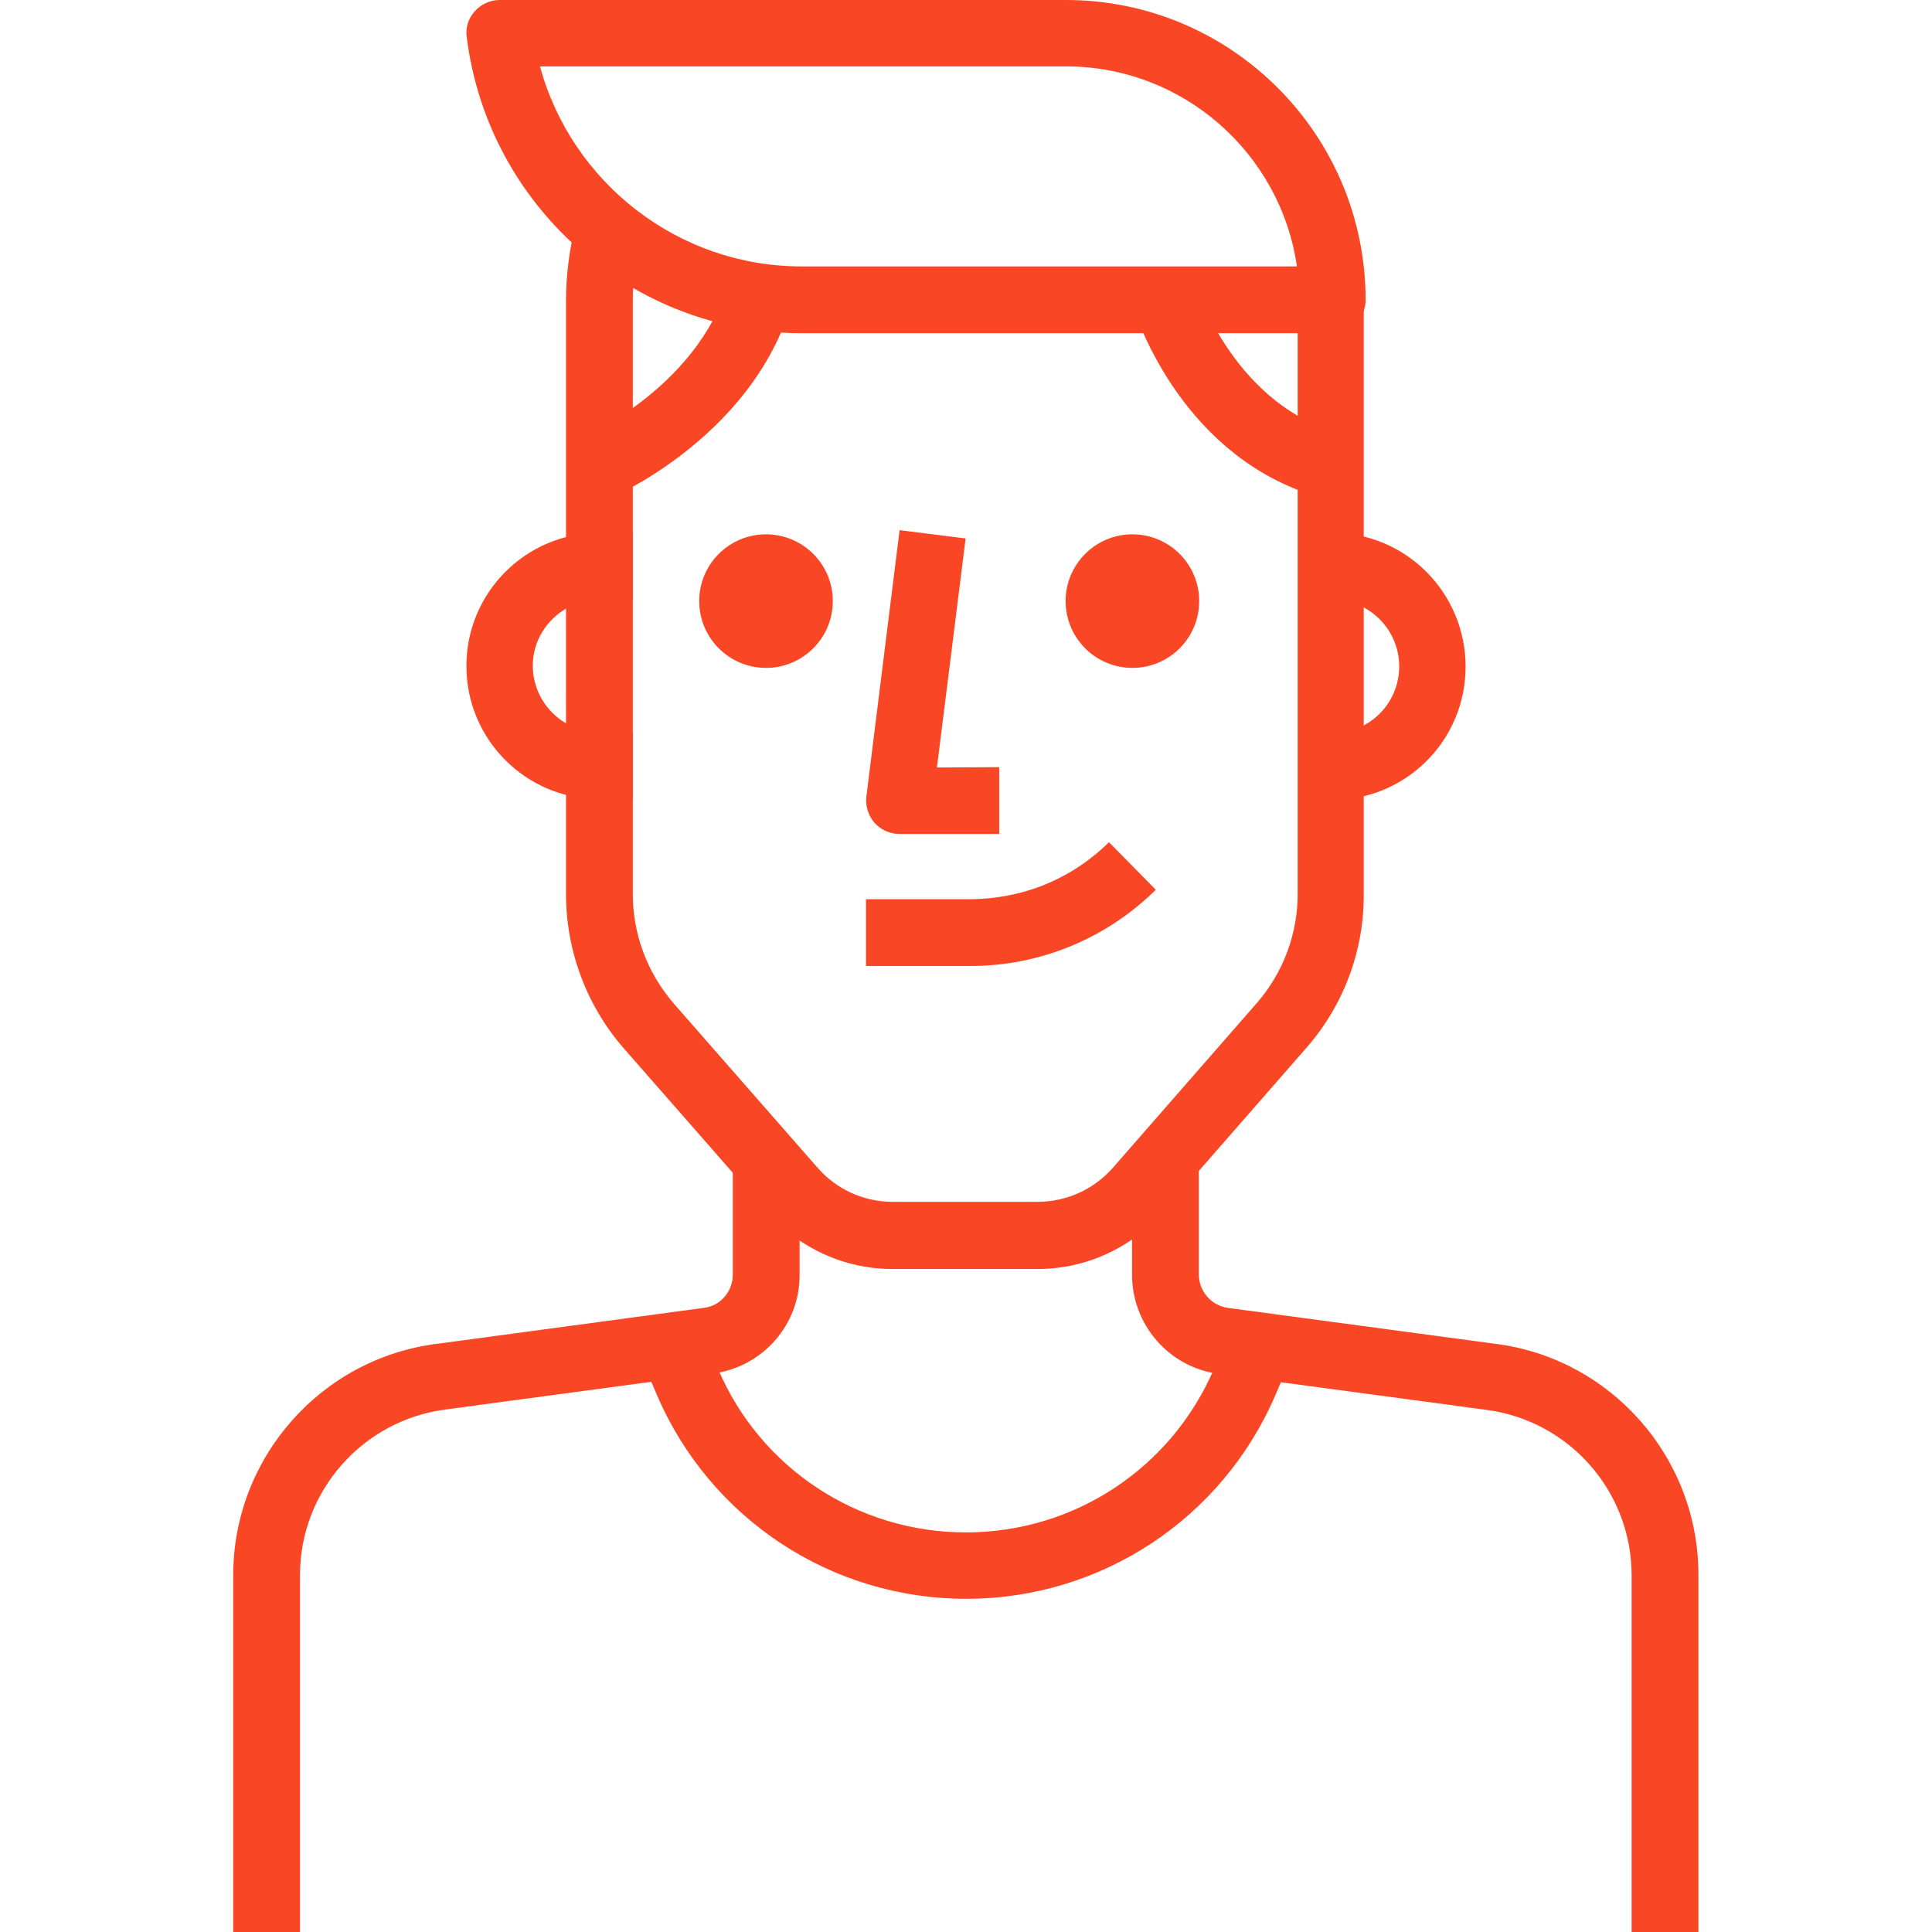
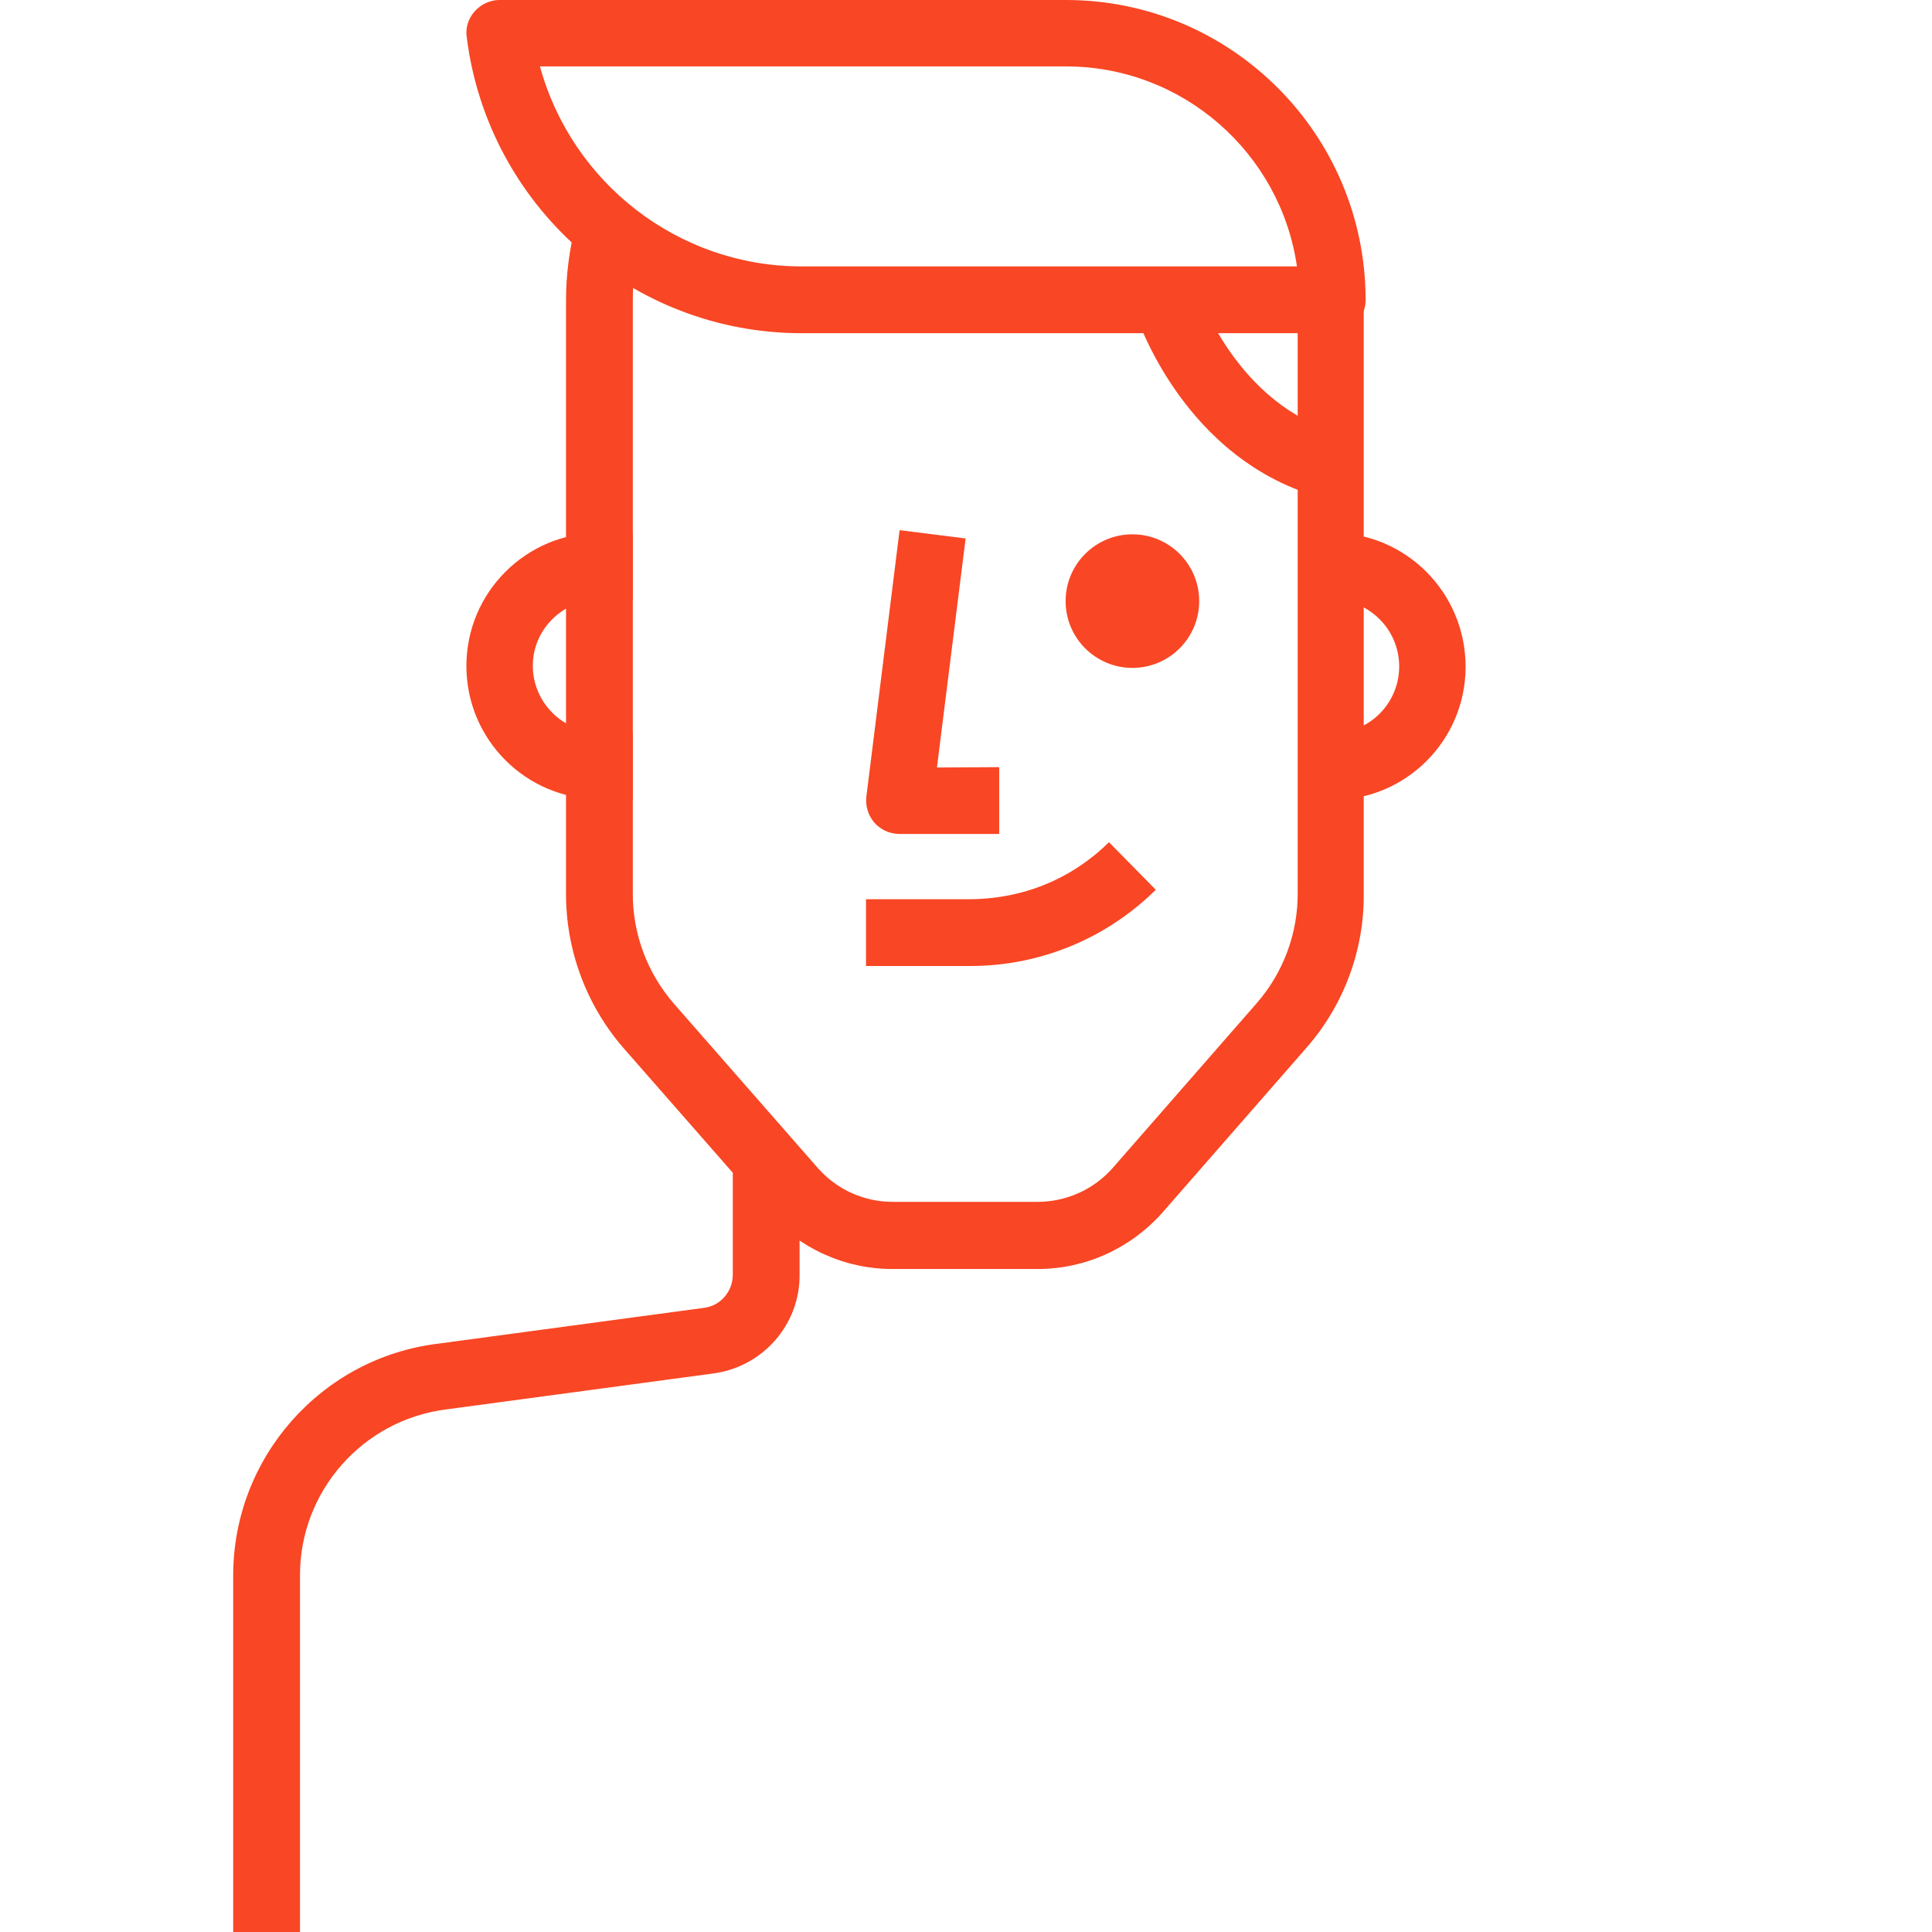
<svg xmlns="http://www.w3.org/2000/svg" version="1.1" id="Capa_1" x="0px" y="0px" viewBox="0 0 512 512" style="enable-background:new 0 0 512 512;" xml:space="preserve">
  <style type="text/css">
	.st0{fill:#F94624;}
</style>
  <g>
    <g>
      <path class="st0" d="M194.2,309v28.8c0,4.5-3.3,8.3-7.7,8.8l-70.5,9.5c-30.9,3.8-54.2,30.2-54.2,61.4V512h17.7v-94.6    c0-22.2,16.6-41.1,38.8-43.9l70.6-9.5c13.3-1.7,23.2-13.1,23-26.4V309H194.2z" />
    </g>
  </g>
  <g>
    <g>
-       <path class="st0" d="M396.1,356.1l-70.7-9.5c-4.4-0.6-7.7-4.4-7.7-8.9V309h-17.7v28.6c-0.1,13.4,9.8,24.8,23,26.5l70.7,9.5    c22.1,2.8,38.7,21.6,38.7,43.9V512h17.7v-94.5C450.2,386.3,426.9,359.9,396.1,356.1z" />
-     </g>
+       </g>
  </g>
  <g>
    <g>
      <path class="st0" d="M353.1,141.2h-8.8v17.7h8.8c9.7,0,17.7,7.9,17.7,17.7s-7.9,17.7-17.7,17.7h-8.8v17.7h8.8    c19.5,0,35.3-15.8,35.3-35.3C388.4,157.1,372.6,141.2,353.1,141.2z" />
    </g>
  </g>
  <g>
    <g>
      <path class="st0" d="M158.9,158.9h8.8v-17.7h-8.8c-19.5,0-35.3,15.8-35.3,35.3c0,19.5,15.8,35.3,35.3,35.3h8.8v-17.7h-8.8    c-9.7,0-17.7-7.9-17.7-17.7C141.2,166.8,149.2,158.9,158.9,158.9z" />
    </g>
  </g>
  <g>
    <g>
-       <path class="st0" d="M327.3,349.6l-5.6,13.2c-11.3,26.3-37,43.3-65.7,43.3c0,0-0.1,0-0.1,0c-28.6,0-54.4-17-65.6-43.3l-5.6-13.2    l-16.2,7l5.6,13.1c14.1,32.8,46.2,54,81.9,54c0,0,0.1,0,0.1,0c35.7,0,67.8-21.2,81.9-54l5.6-13.2L327.3,349.6z" />
-     </g>
+       </g>
  </g>
  <g>
    <g>
-       <path class="st0" d="M248.3,203.4l7.6-60.7l-17.5-2.2l-8.8,70.6c-0.3,2.5,0.5,5,2.1,6.9c1.7,1.9,4.1,3,6.6,3h26.5v-17.7    L248.3,203.4L248.3,203.4z" />
+       <path class="st0" d="M248.3,203.4l7.6-60.7l-17.5-2.2l-8.8,70.6c-0.3,2.5,0.5,5,2.1,6.9c1.7,1.9,4.1,3,6.6,3h26.5v-17.7    L248.3,203.4L248.3,203.4" />
    </g>
  </g>
  <g>
    <g>
      <path class="st0" d="M293.9,223.2c-10,9.8-22.9,15.1-37.2,15.1h-27.2V256h27.1c0.2,0,0.3,0,0.5,0c18.5,0,36-7.2,49.2-20.2    L293.9,223.2z" />
    </g>
  </g>
  <g>
    <g>
      <path class="st0" d="M343.9,79.4v157.1c0.1,10.8-3.8,21.3-10.9,29.4l-38.1,43.6c-5,5.7-12.3,9-19.9,9h-38.5    c-7.6,0-14.8-3.3-19.8-9L178.6,266c-7.1-8.2-11-18.6-10.9-29.5v-157c0-5.2,0.7-10.4,1.9-15.5l-17.1-4.3    c-1.6,6.5-2.5,13.1-2.5,19.8v157c-0.1,15.1,5.3,29.8,15.2,41.2l38.2,43.6c8.4,9.5,20.4,15,33.1,15h38.5c12.7,0,24.7-5.5,33.1-15    l38.1-43.6c10-11.4,15.4-26.1,15.2-41.1v-157H343.9z" />
    </g>
  </g>
  <g>
    <g>
-       <circle class="st0" cx="203" cy="159.3" r="17.7" />
-     </g>
+       </g>
  </g>
  <g>
    <g>
      <circle class="st0" cx="300.1" cy="159.3" r="17.7" />
    </g>
  </g>
  <g>
    <g>
      <path class="st0" d="M282.5,0H132.4c-2.5,0-4.9,1.1-6.6,3c-1.7,1.9-2.5,4.4-2.1,6.9c5.6,44.7,43.7,78.4,88.7,78.4h140.7    c4.9,0,8.8-4,8.8-8.8C361.9,35.6,326.3,0,282.5,0z M212.4,70.6c-32.7,0-60.9-22.2-69.3-53h139.4c31.1,0,56.9,23.1,61.2,53H212.4z" />
    </g>
  </g>
  <g>
    <g>
-       <path class="st0" d="M194.3,69.2c-5,31-38.6,46.2-39,46.3l3.2,7.3l3.9,8.9c1.7-0.8,42.7-19.1,49.3-59.6L194.3,69.2z" />
-     </g>
+       </g>
  </g>
  <g>
    <g>
      <path class="st0" d="M317.4,76.8l-16.8,5.3c0.5,1.6,12.9,40.1,50.3,50l4.6-17.1C327.5,107.6,317.5,77.1,317.4,76.8z" />
    </g>
  </g>
</svg>